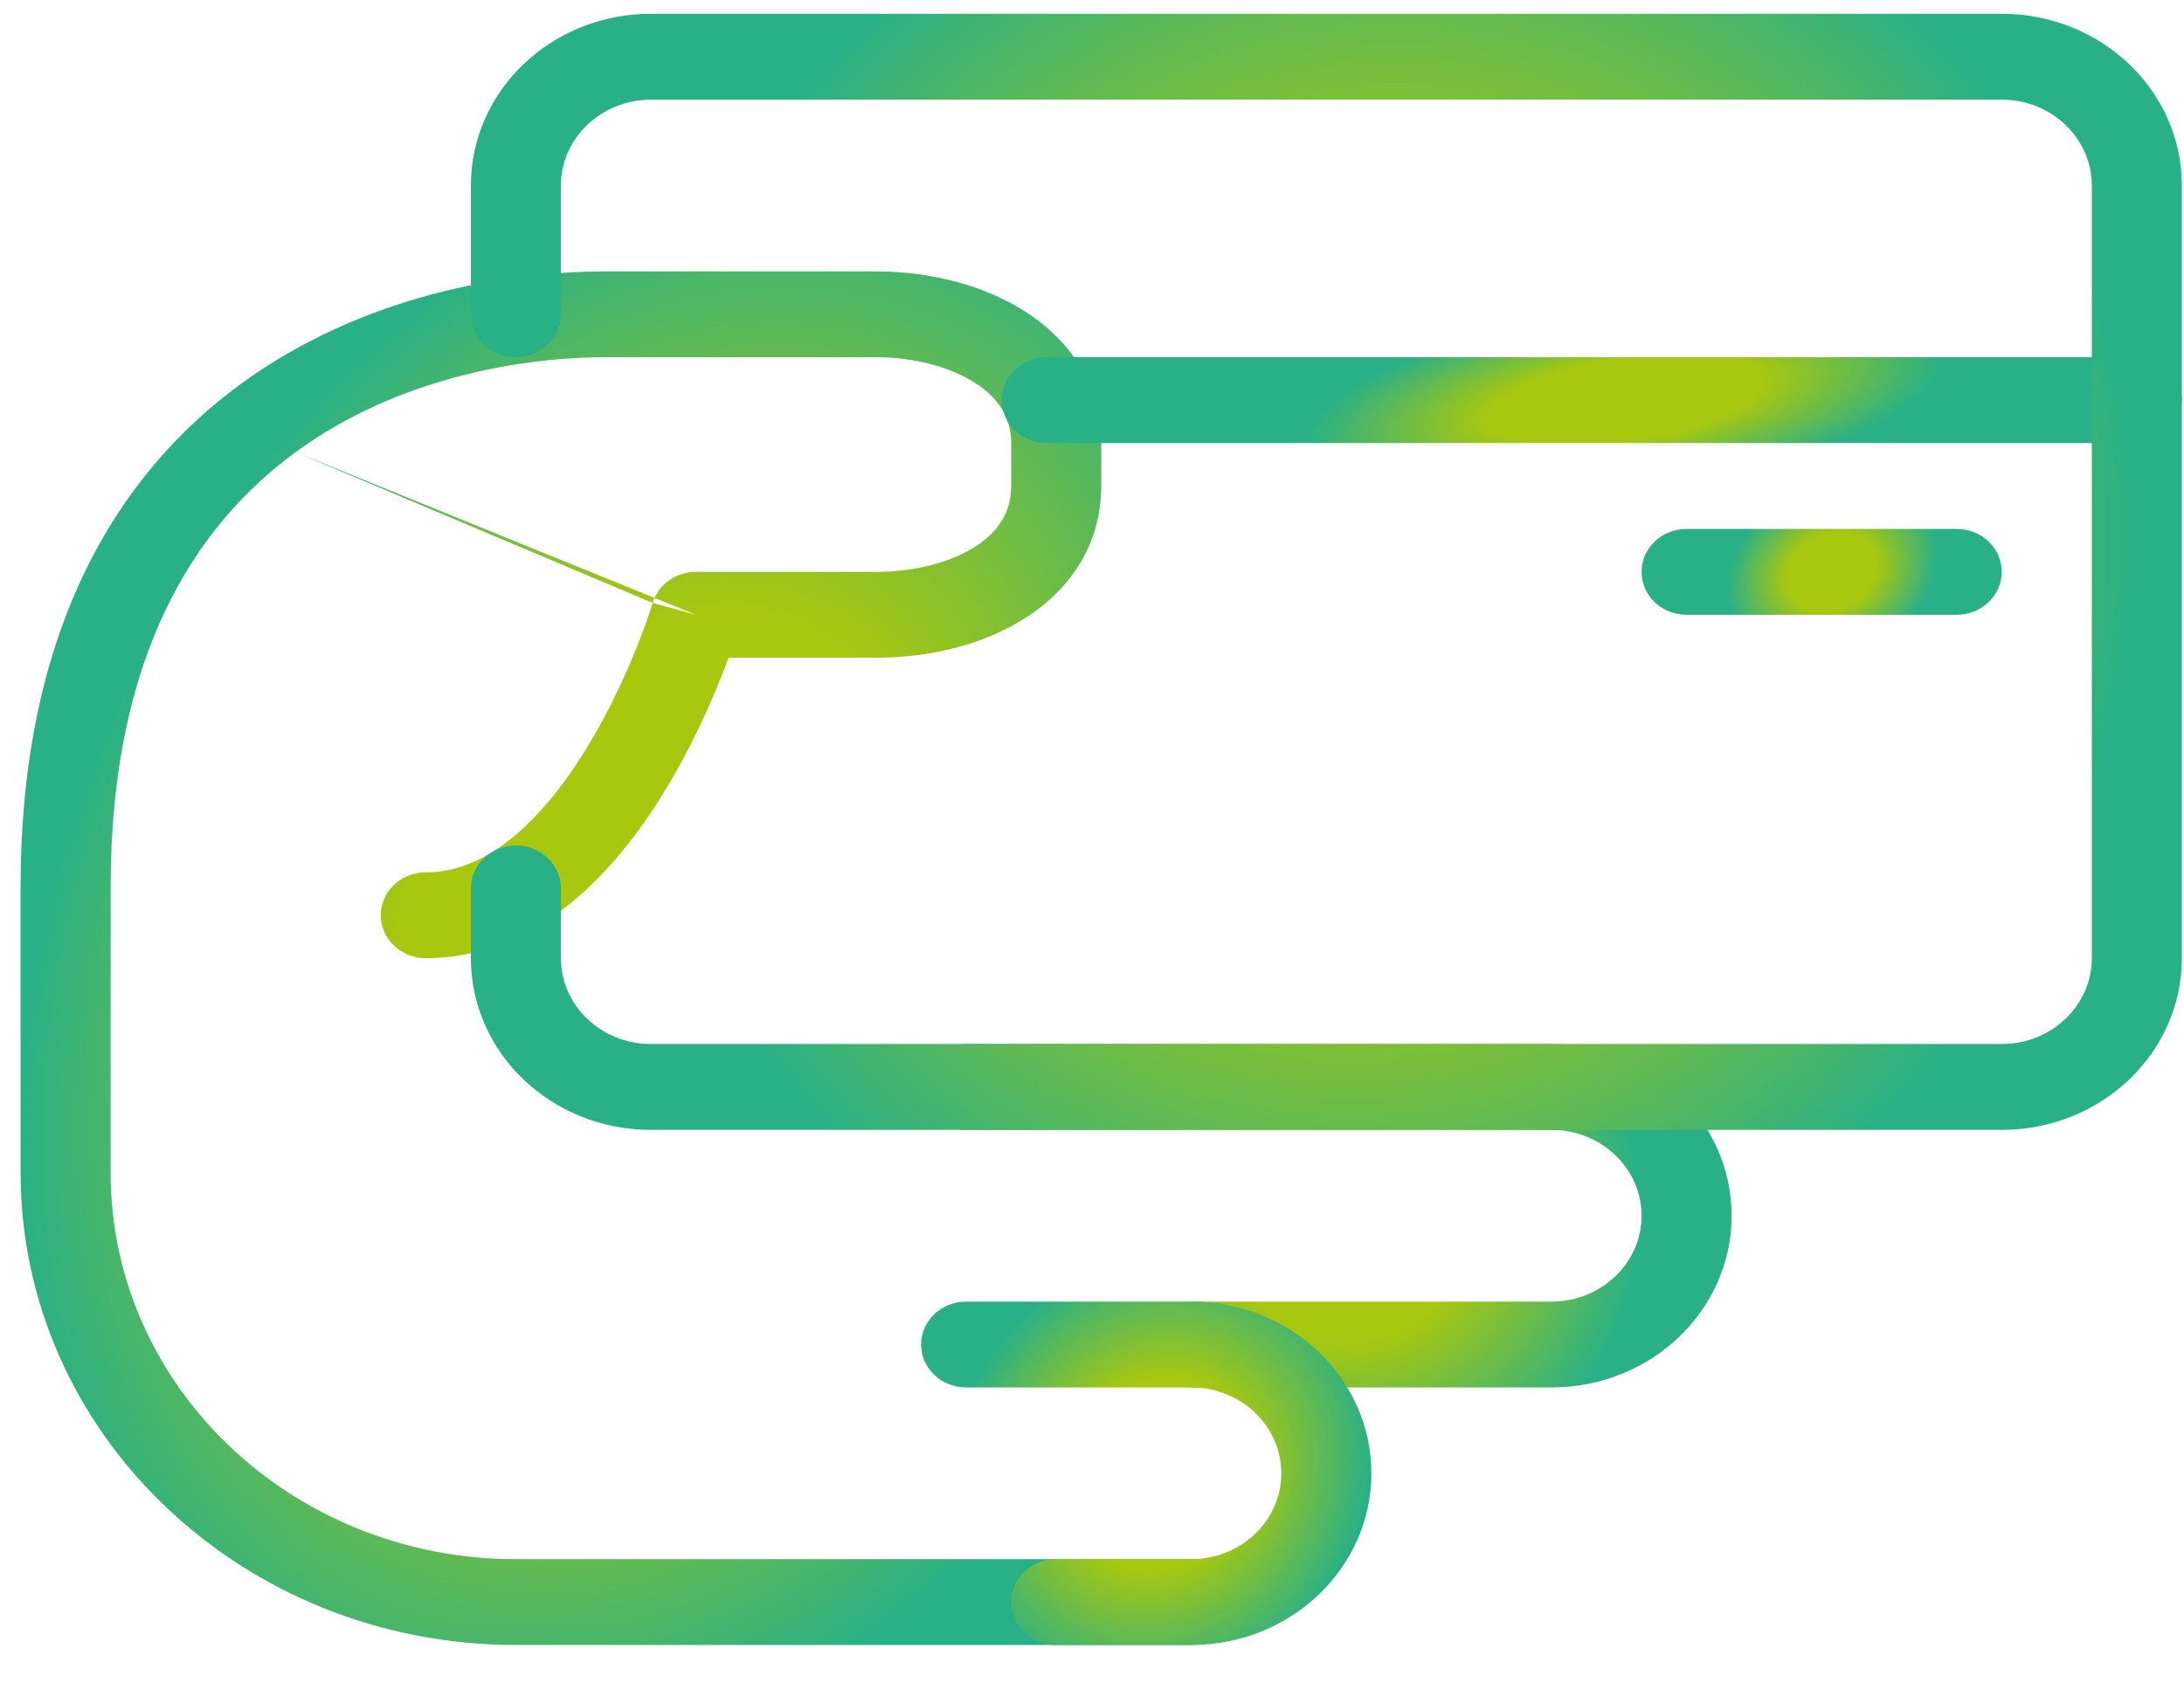
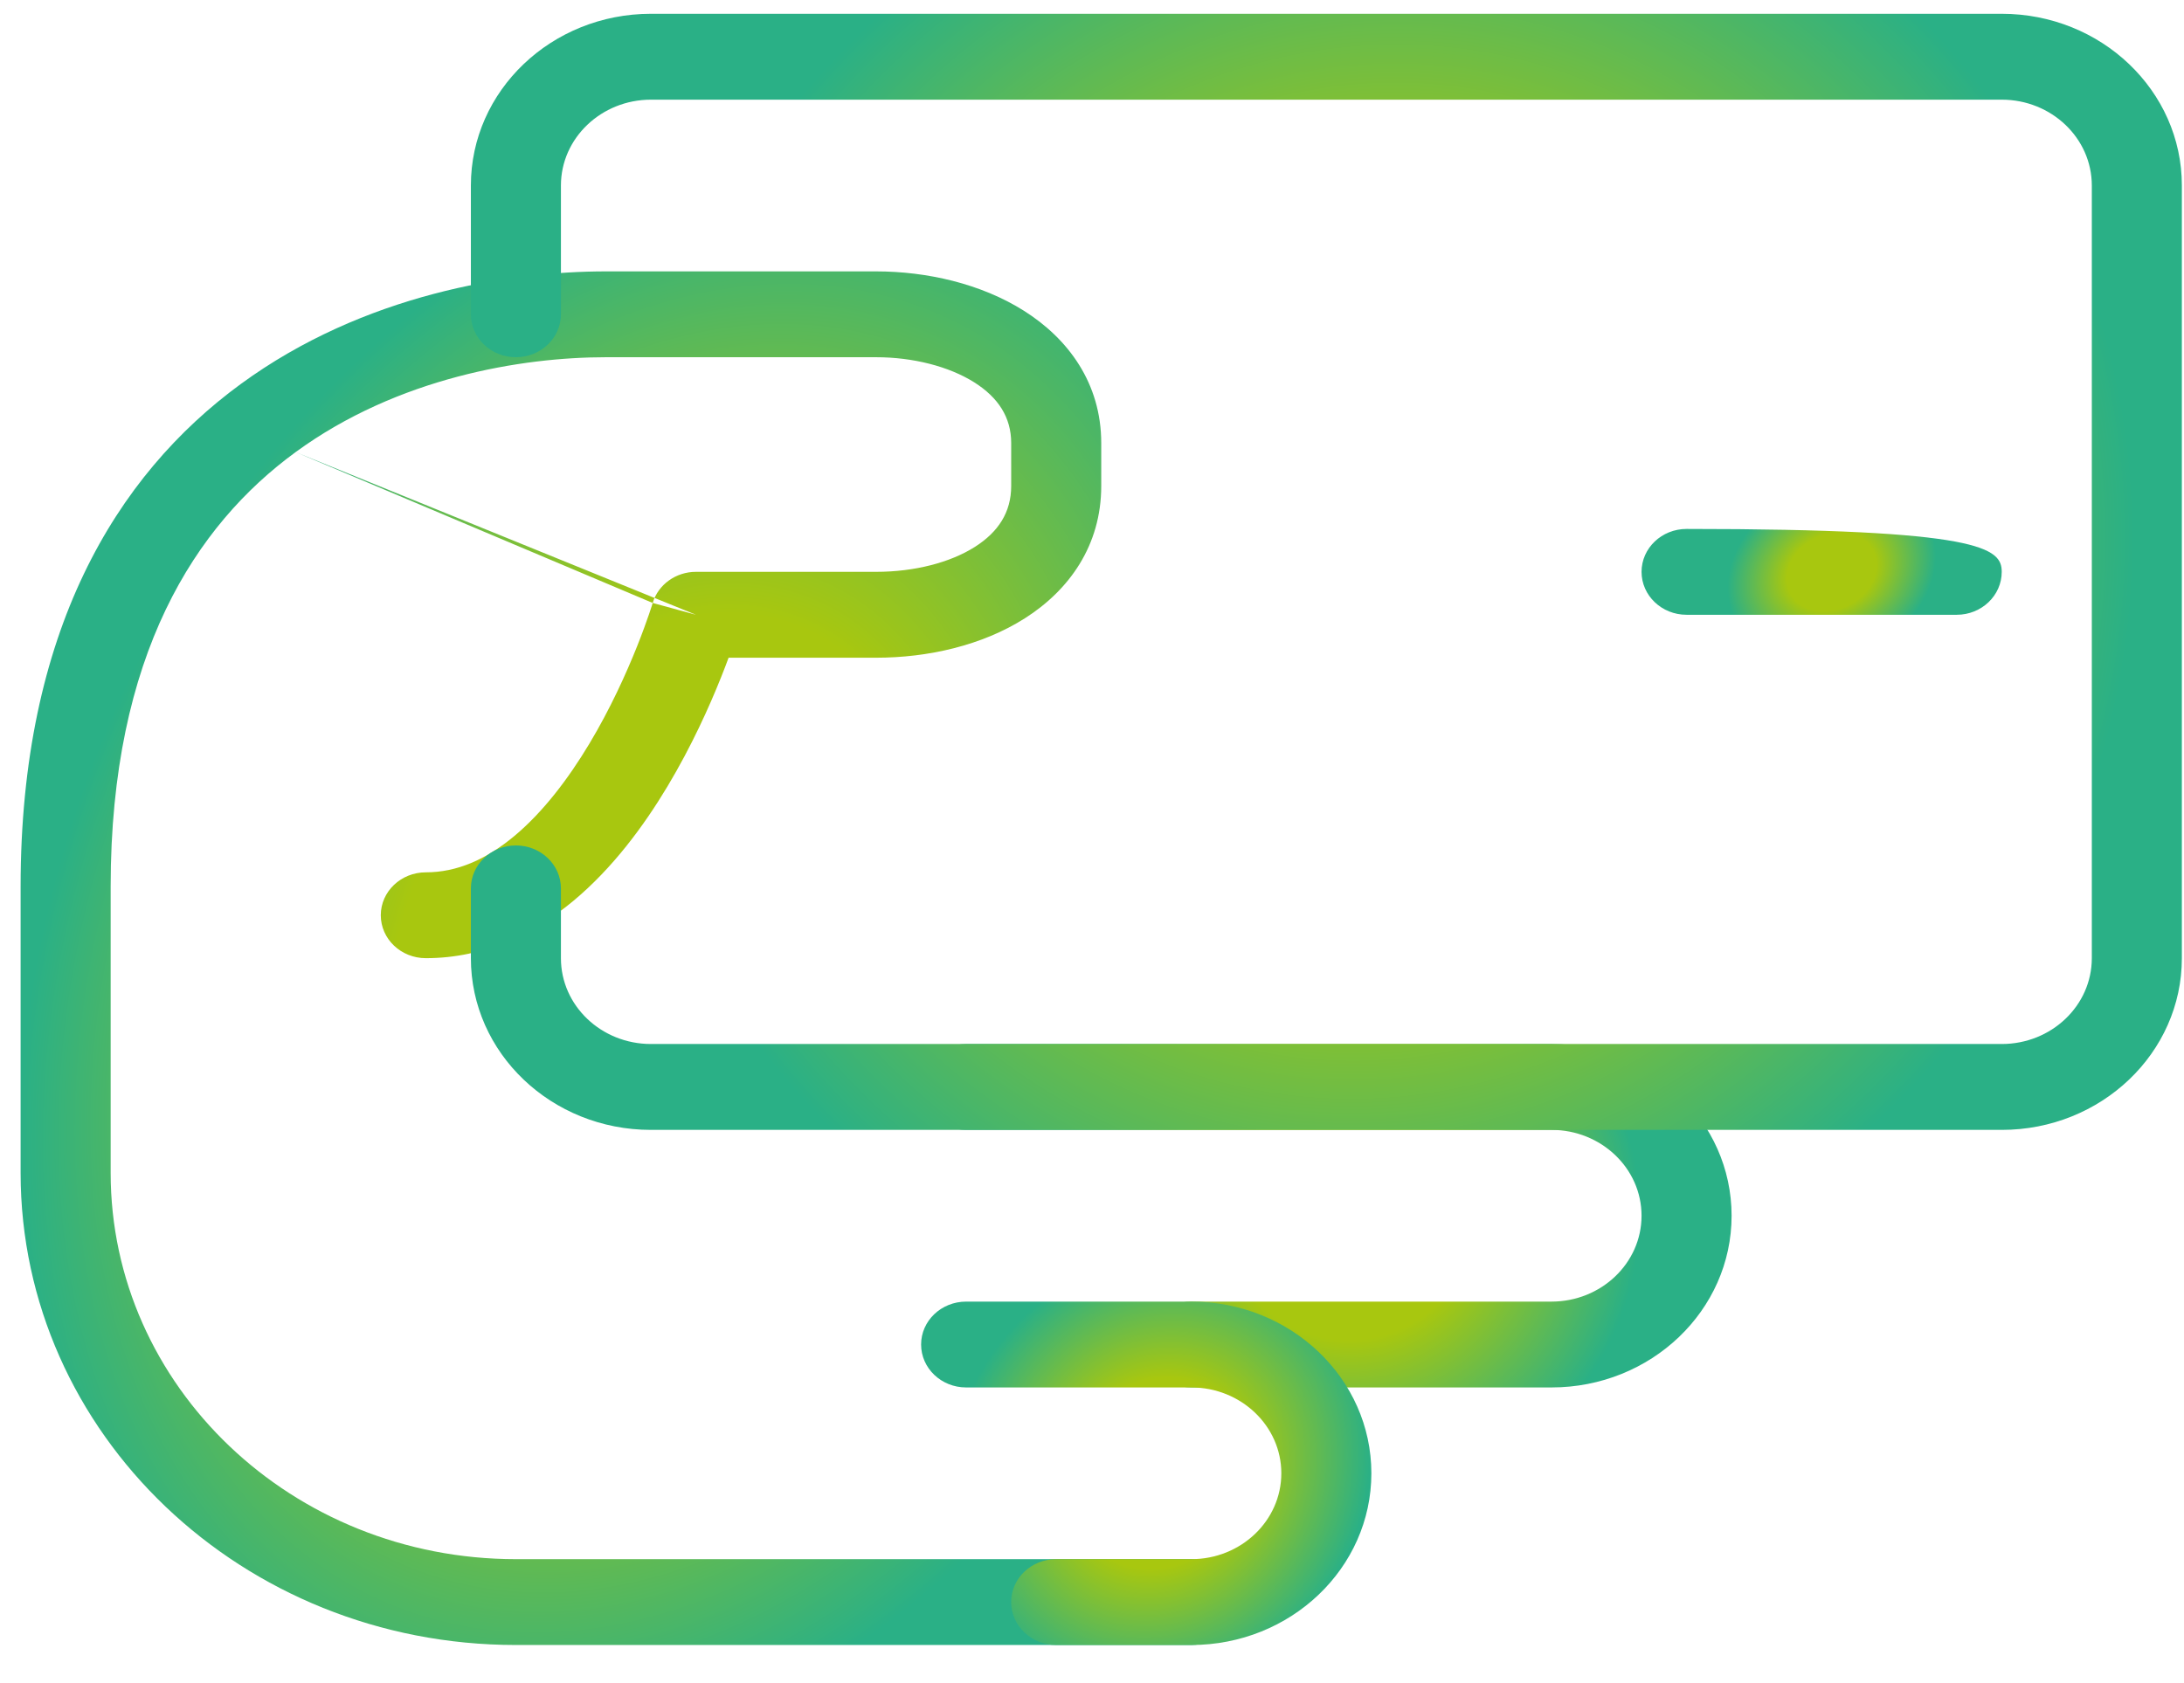
<svg xmlns="http://www.w3.org/2000/svg" width="48" height="37" viewBox="0 0 48 37" fill="none">
  <path fill-rule="evenodd" clip-rule="evenodd" d="M6.497 9.939C4.302 11.543 2.432 14.393 2.432 19.49V25.782C2.432 30.474 6.418 34.276 11.338 34.276H26.182C26.728 34.276 27.171 34.698 27.171 35.219C27.171 35.74 26.728 36.163 26.182 36.163H11.338C5.325 36.163 0.453 31.517 0.453 25.782V19.49C0.453 13.894 2.541 10.453 5.293 8.441C7.997 6.464 11.205 5.966 13.317 5.966H19.255C20.367 5.966 21.557 6.235 22.501 6.83C23.471 7.441 24.203 8.42 24.203 9.74V10.684C24.203 11.994 23.495 12.976 22.525 13.592C21.584 14.191 20.391 14.459 19.255 14.459H16.013C15.966 14.586 15.912 14.729 15.85 14.883C15.591 15.532 15.199 16.405 14.671 17.286C14.147 18.161 13.464 19.084 12.608 19.799C11.746 20.518 10.658 21.064 9.359 21.064C8.812 21.064 8.369 20.642 8.369 20.12C8.369 19.599 8.812 19.177 9.359 19.177C10.039 19.177 10.683 18.897 11.305 18.378C11.933 17.854 12.487 17.126 12.953 16.349C13.415 15.579 13.765 14.801 14.001 14.211C14.118 13.918 14.205 13.674 14.263 13.506C14.292 13.422 14.313 13.357 14.327 13.314L14.341 13.267L14.345 13.257L14.345 13.256C14.345 13.255 14.345 13.255 14.345 13.255C14.345 13.255 14.345 13.256 15.296 13.515M14.345 13.255C14.466 12.85 14.855 12.571 15.296 12.571H19.255C20.098 12.571 20.884 12.367 21.427 12.022C21.941 11.695 22.224 11.261 22.224 10.684V9.74C22.224 9.173 21.938 8.737 21.41 8.404C20.855 8.055 20.066 7.853 19.255 7.853H13.317C11.471 7.853 8.742 8.298 6.497 9.939" fill="url(#paint0_radial_2607_3565)" />
  <path fill-rule="evenodd" clip-rule="evenodd" d="M20.244 23.895C20.244 23.374 20.687 22.952 21.234 22.952H34.098C36.284 22.952 38.057 24.642 38.057 26.726C38.057 28.812 36.283 30.501 34.098 30.501H26.182C25.635 30.501 25.192 30.078 25.192 29.557C25.192 29.036 25.635 28.614 26.182 28.614H34.098C35.191 28.614 36.078 27.769 36.078 26.726C36.078 25.685 35.191 24.839 34.098 24.839H21.234C20.687 24.839 20.244 24.416 20.244 23.895Z" fill="url(#paint1_radial_2607_3565)" />
  <path fill-rule="evenodd" clip-rule="evenodd" d="M20.244 29.557C20.244 29.036 20.687 28.614 21.234 28.614H26.182C28.367 28.614 30.14 30.305 30.14 32.388C30.14 34.474 28.366 36.163 26.182 36.163H23.213C22.666 36.163 22.223 35.74 22.223 35.219C22.223 34.698 22.666 34.276 23.213 34.276H26.182C27.274 34.276 28.161 33.431 28.161 32.388C28.161 31.347 27.274 30.501 26.182 30.501H21.234C20.687 30.501 20.244 30.079 20.244 29.557Z" fill="url(#paint2_radial_2607_3565)" />
-   <path fill-rule="evenodd" clip-rule="evenodd" d="M22.018 8.796C22.018 8.275 22.461 7.853 23.007 7.853H46.963C47.51 7.853 47.953 8.275 47.953 8.796C47.953 9.318 47.51 9.74 46.963 9.74H23.007C22.461 9.74 22.018 9.318 22.018 8.796Z" fill="url(#paint3_radial_2607_3565)" />
  <path fill-rule="evenodd" clip-rule="evenodd" d="M14.307 2.191C13.215 2.191 12.328 3.037 12.328 4.078V6.909C12.328 7.43 11.885 7.853 11.338 7.853C10.792 7.853 10.349 7.43 10.349 6.909V4.078C10.349 1.994 12.122 0.303 14.307 0.303H43.994C46.18 0.303 47.953 1.994 47.953 4.078V21.064C47.953 23.15 46.179 24.839 43.994 24.839H14.307C12.122 24.839 10.349 23.15 10.349 21.064V19.53C10.349 19.009 10.792 18.586 11.338 18.586C11.885 18.586 12.328 19.009 12.328 19.53V21.064C12.328 22.107 13.214 22.951 14.307 22.951H43.994C45.087 22.951 45.974 22.107 45.974 21.064V4.078C45.974 3.037 45.087 2.191 43.994 2.191H14.307Z" fill="url(#paint4_radial_2607_3565)" />
-   <path fill-rule="evenodd" clip-rule="evenodd" d="M36.078 12.571C36.078 12.05 36.521 11.628 37.067 11.628H43.005C43.551 11.628 43.994 12.05 43.994 12.571C43.994 13.092 43.551 13.515 43.005 13.515H37.067C36.521 13.515 36.078 13.092 36.078 12.571Z" fill="url(#paint5_radial_2607_3565)" />
+   <path fill-rule="evenodd" clip-rule="evenodd" d="M36.078 12.571C36.078 12.05 36.521 11.628 37.067 11.628C43.551 11.628 43.994 12.05 43.994 12.571C43.994 13.092 43.551 13.515 43.005 13.515H37.067C36.521 13.515 36.078 13.092 36.078 12.571Z" fill="url(#paint5_radial_2607_3565)" />
  <defs>
    <radialGradient id="paint0_radial_2607_3565" cx="0" cy="0" r="1" gradientUnits="userSpaceOnUse" gradientTransform="translate(14.557 21.064) rotate(112.954) scale(21.493 15.513)">
      <stop offset="0.367" stop-color="#A8C70F" />
      <stop offset="0.857" stop-color="#2AB086" />
    </radialGradient>
    <radialGradient id="paint1_radial_2607_3565" cx="0" cy="0" r="1" gradientUnits="userSpaceOnUse" gradientTransform="translate(29.647 26.726) rotate(138.478) scale(7.464 7.445)">
      <stop offset="0.367" stop-color="#A8C70F" />
      <stop offset="0.857" stop-color="#2AB086" />
    </radialGradient>
    <radialGradient id="paint2_radial_2607_3565" cx="0" cy="0" r="1" gradientUnits="userSpaceOnUse" gradientTransform="translate(25.468 32.388) rotate(122.107) scale(5.841 5.285)">
      <stop offset="0.367" stop-color="#A8C70F" />
      <stop offset="0.857" stop-color="#2AB086" />
    </radialGradient>
    <radialGradient id="paint3_radial_2607_3565" cx="0" cy="0" r="1" gradientUnits="userSpaceOnUse" gradientTransform="translate(35.708 8.796) rotate(171.354) scale(8.23 2.458)">
      <stop offset="0.367" stop-color="#A8C70F" />
      <stop offset="0.857" stop-color="#2AB086" />
    </radialGradient>
    <radialGradient id="paint4_radial_2607_3565" cx="0" cy="0" r="1" gradientUnits="userSpaceOnUse" gradientTransform="translate(30.2 12.571) rotate(126.265) scale(19.944 19.117)">
      <stop offset="0.367" stop-color="#A8C70F" />
      <stop offset="0.857" stop-color="#2AB086" />
    </radialGradient>
    <radialGradient id="paint5_radial_2607_3565" cx="0" cy="0" r="1" gradientUnits="userSpaceOnUse" gradientTransform="translate(40.257 12.571) rotate(153.529) scale(2.775 2.225)">
      <stop offset="0.367" stop-color="#A8C70F" />
      <stop offset="0.857" stop-color="#2AB086" />
    </radialGradient>
  </defs>
</svg>